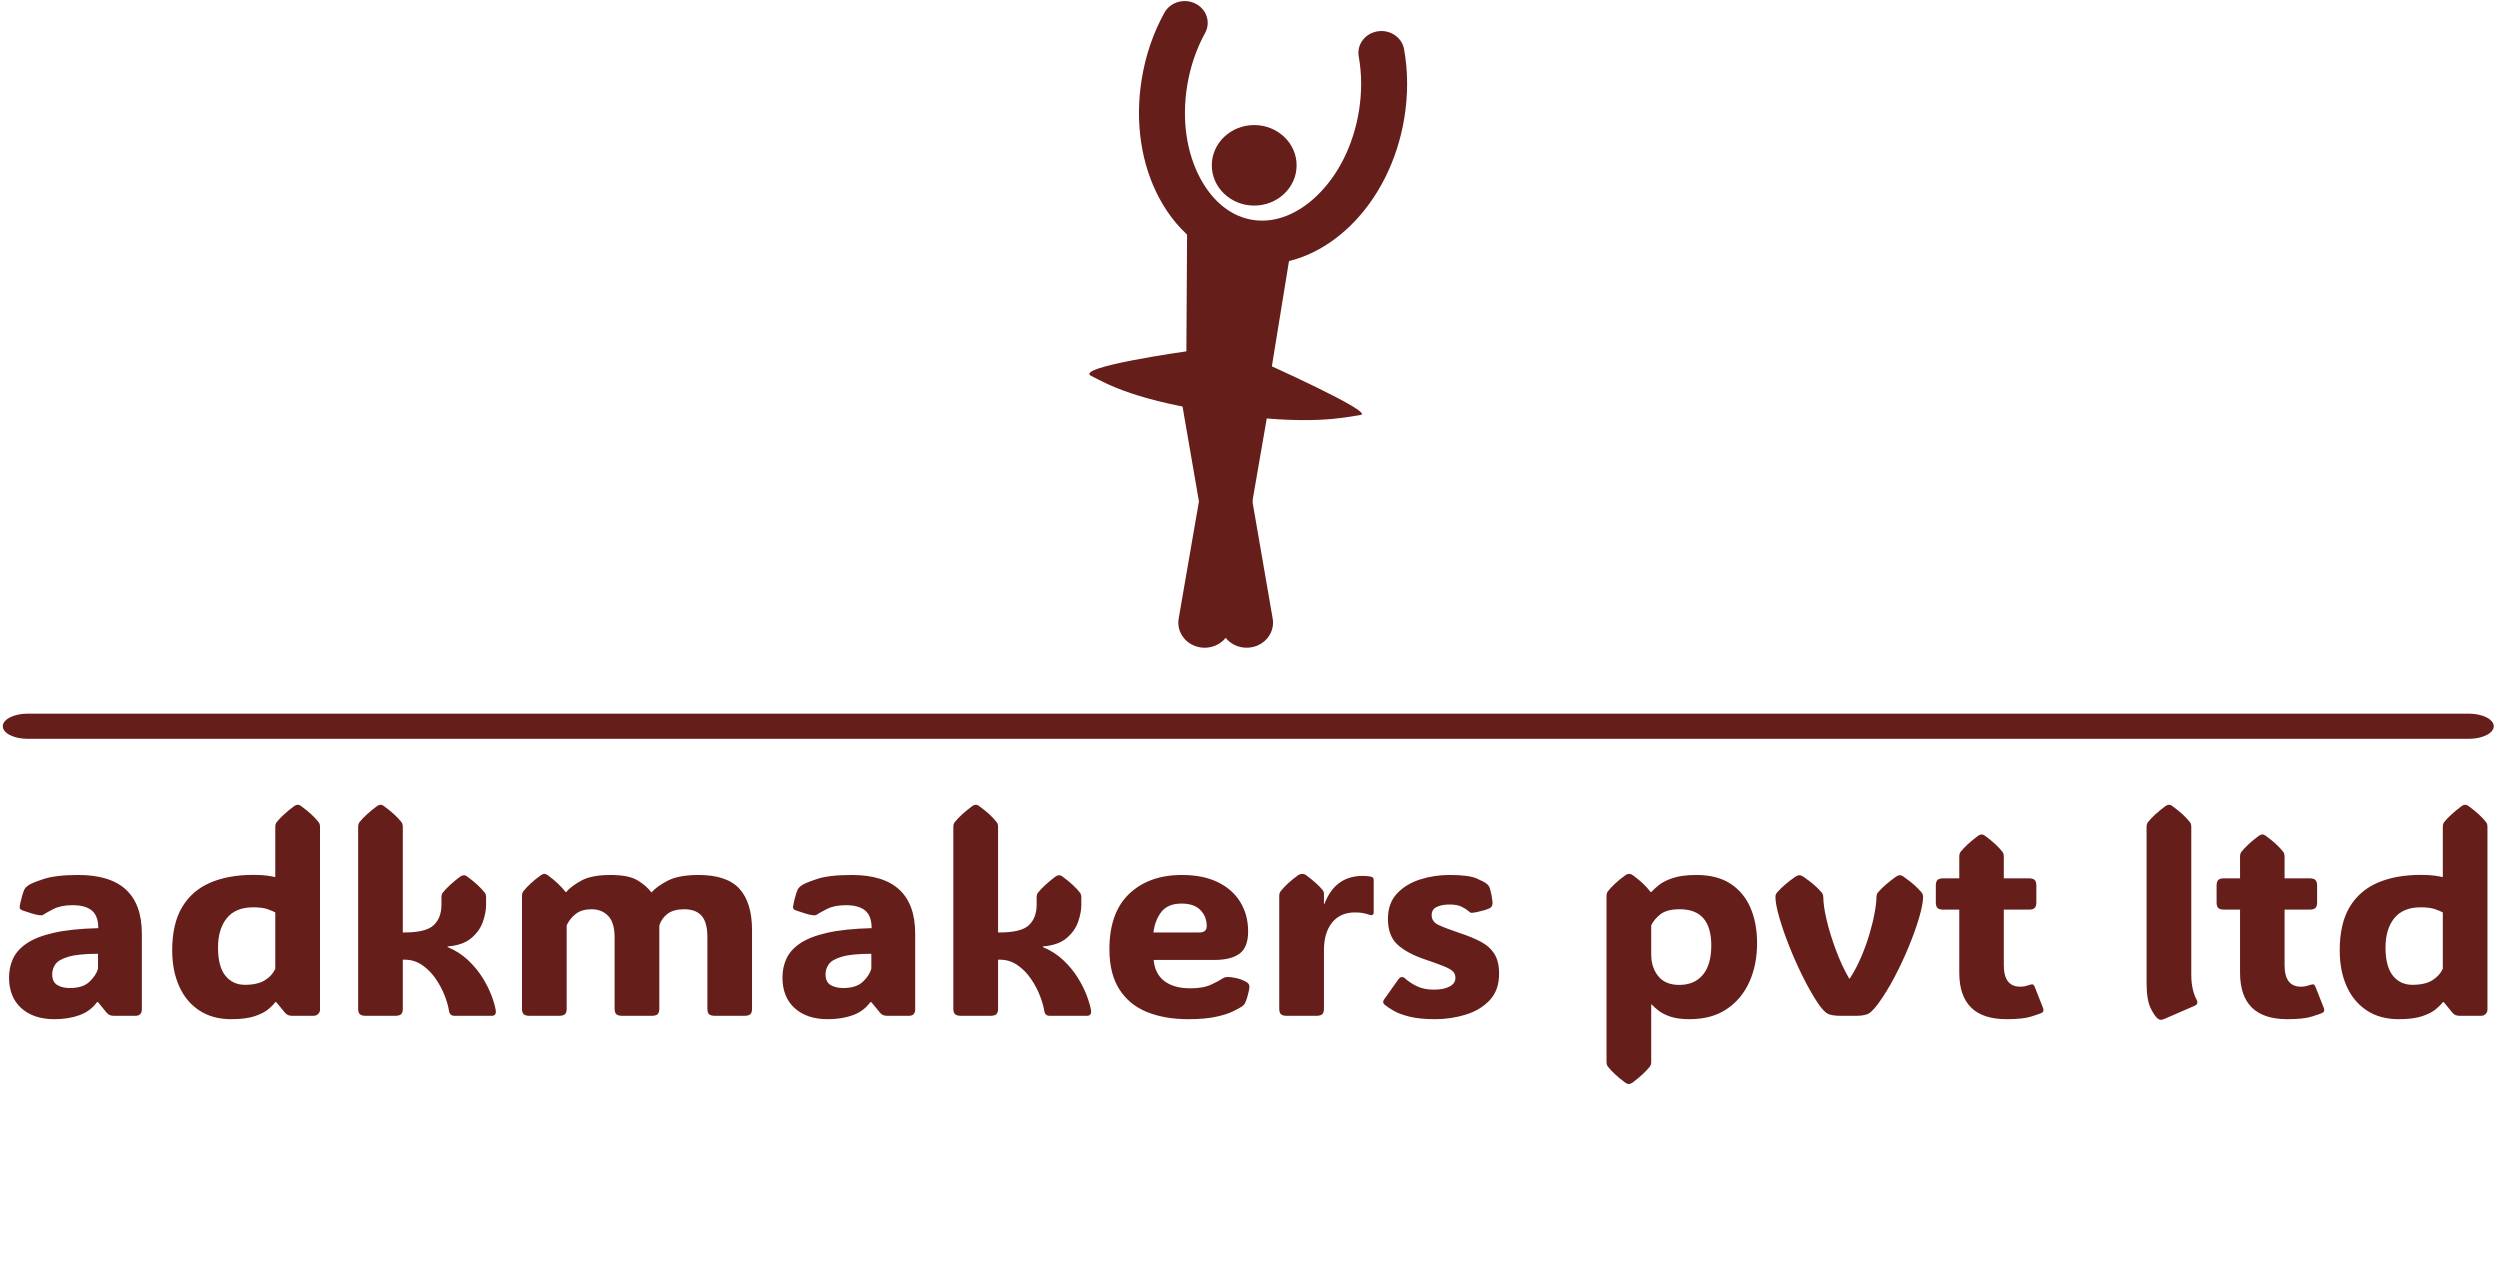
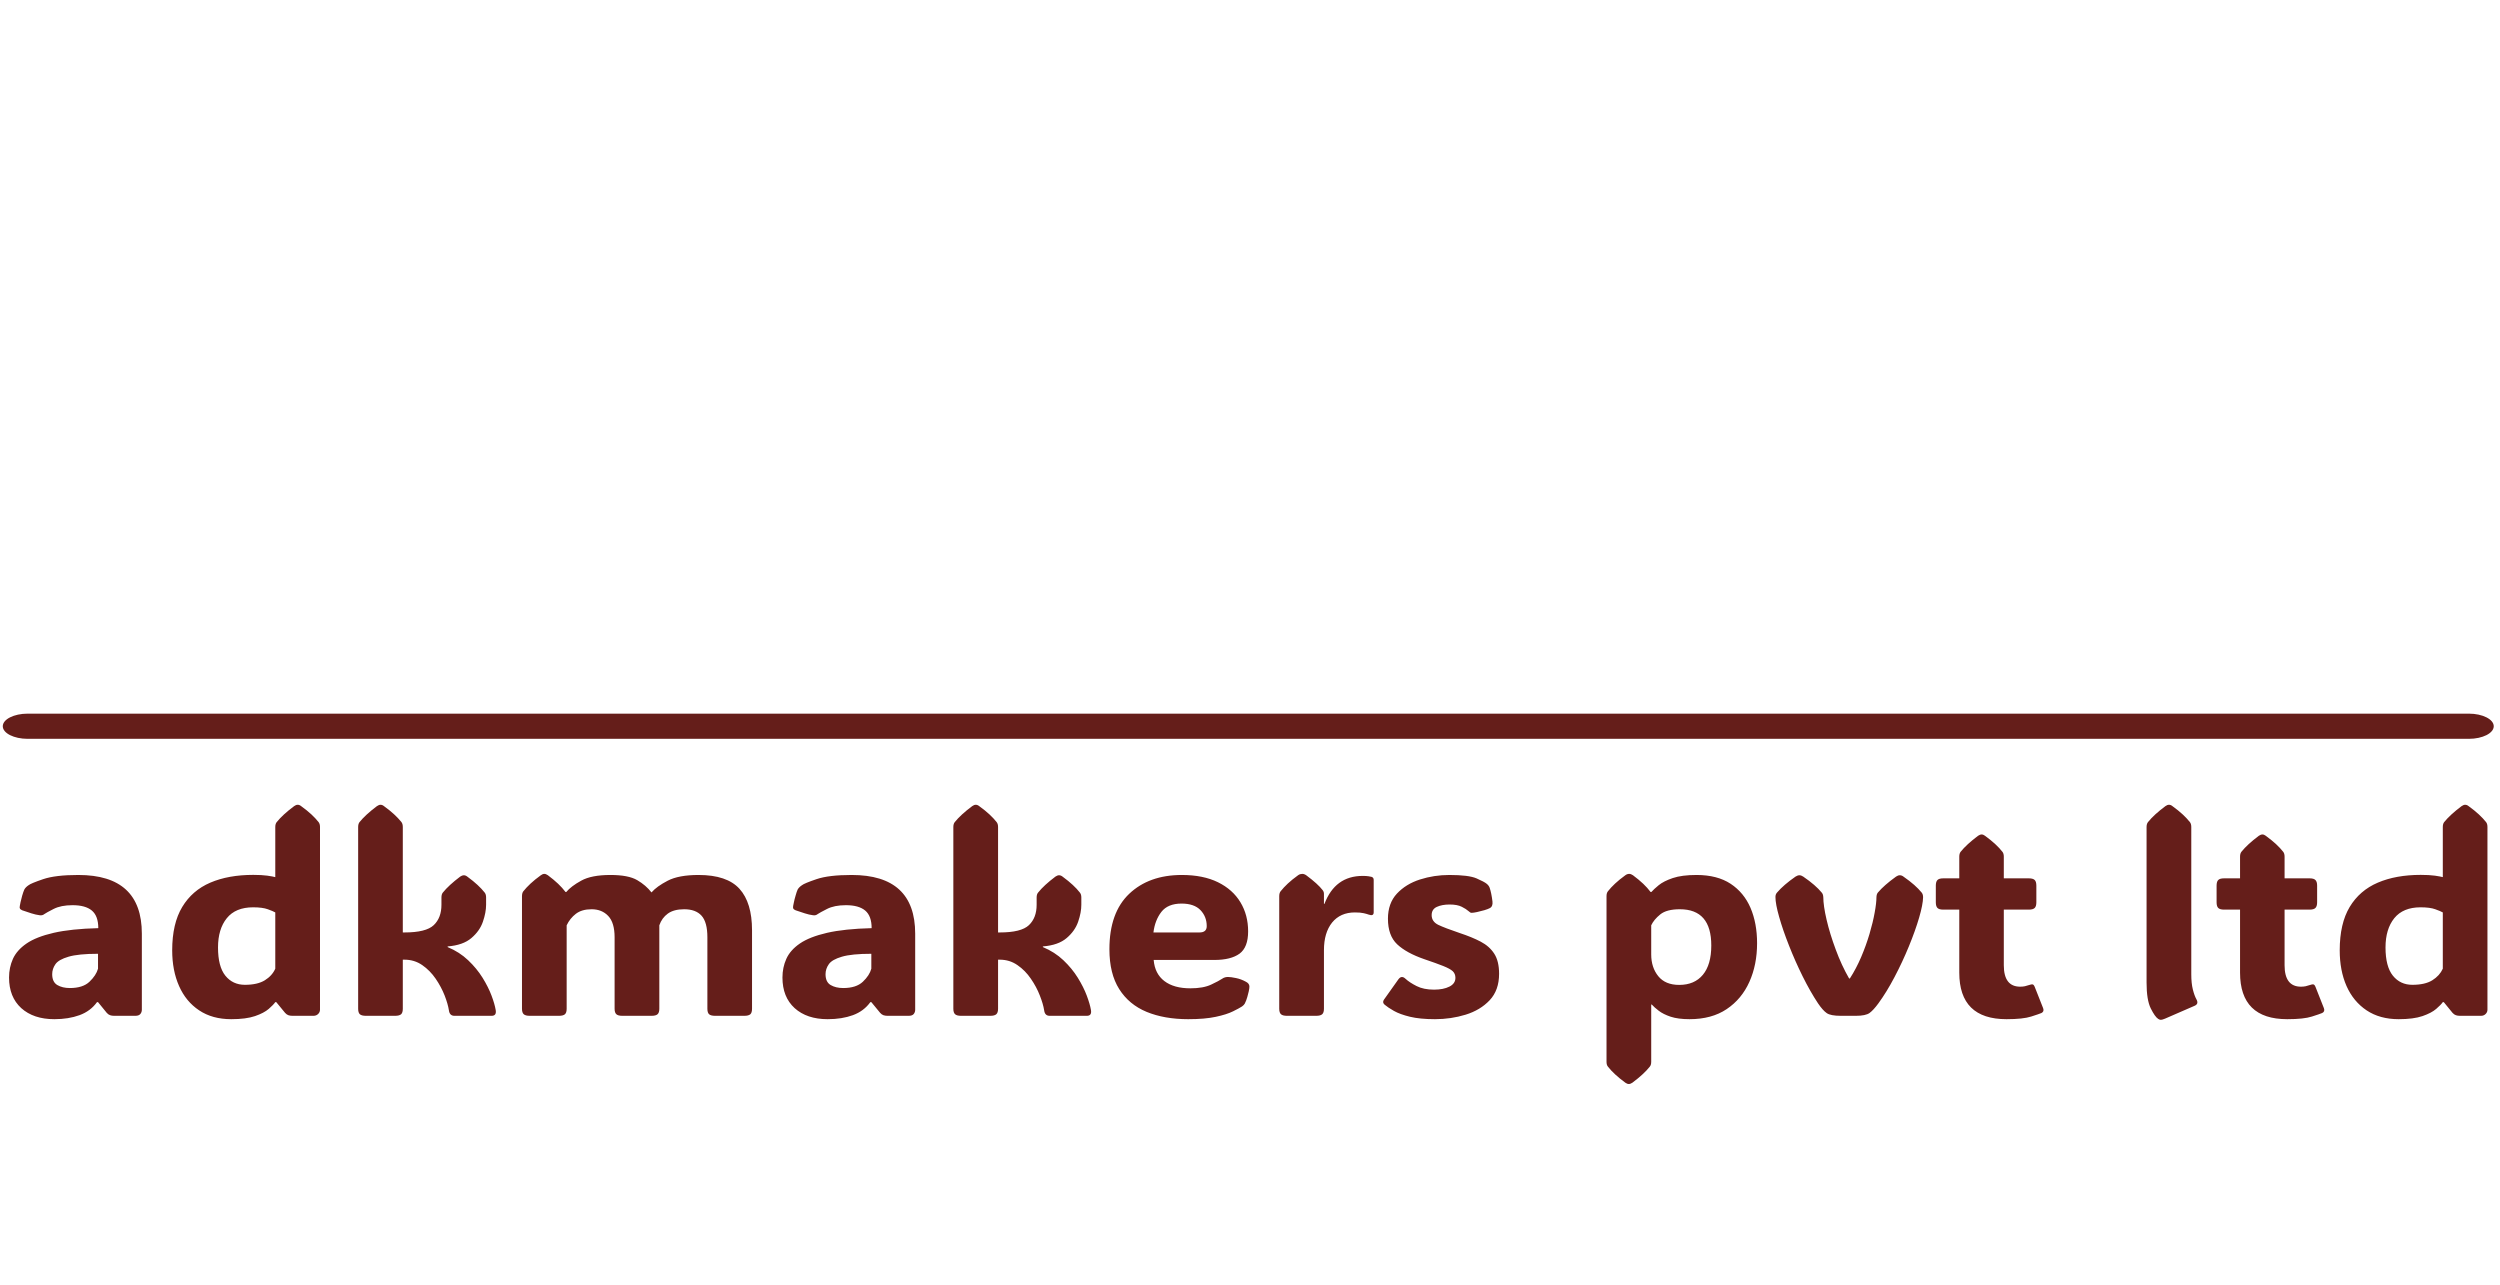
<svg xmlns="http://www.w3.org/2000/svg" width="107" height="55" viewBox="0 0 107 55" fill="none">
  <g clip-path="url(#clip0_844_47)">
    <g clip-path="url(#clip1_844_47)">
      <g clip-path="url(#clip2_844_47)">
        <path d="M105.666 30.544H1.185C0.596 30.544 0.119 30.786 0.119 31.083C0.119 31.381 0.596 31.622 1.185 31.622H105.666C106.254 31.622 106.732 31.381 106.732 31.083C106.732 30.786 106.254 30.544 105.666 30.544Z" fill="#651E1A" />
        <g clip-path="url(#clip3_844_47)">
          <g clip-path="url(#clip4_844_47)">
            <g clip-path="url(#clip5_844_47)">
              <g clip-path="url(#clip6_844_47)">
                <path d="M2.326 43.621C1.732 43.621 1.261 43.463 0.91 43.148C0.562 42.831 0.387 42.394 0.387 41.839C0.387 41.552 0.443 41.285 0.553 41.039C0.666 40.791 0.86 40.572 1.136 40.382C1.412 40.192 1.799 40.04 2.298 39.925C2.796 39.811 3.432 39.744 4.207 39.725C4.207 39.377 4.115 39.126 3.932 38.972C3.748 38.818 3.473 38.742 3.106 38.742C2.774 38.742 2.503 38.796 2.293 38.904C2.083 39.011 1.953 39.083 1.902 39.12C1.844 39.168 1.775 39.185 1.696 39.172C1.587 39.158 1.47 39.132 1.346 39.092C1.224 39.055 1.092 39.011 0.95 38.96C0.93 38.953 0.909 38.94 0.885 38.923C0.861 38.906 0.846 38.88 0.841 38.845C0.841 38.826 0.843 38.803 0.848 38.775C0.852 38.745 0.861 38.692 0.878 38.617C0.895 38.54 0.918 38.445 0.95 38.332C0.983 38.219 1.014 38.132 1.042 38.071C1.078 38.005 1.138 37.944 1.223 37.887C1.292 37.832 1.5 37.746 1.847 37.628C2.194 37.509 2.697 37.449 3.354 37.449C5.165 37.449 6.071 38.286 6.071 39.961V43.214C6.071 43.286 6.05 43.348 6.007 43.399C5.965 43.451 5.893 43.477 5.791 43.477H4.884C4.819 43.477 4.762 43.468 4.713 43.451C4.661 43.434 4.613 43.4 4.569 43.35L4.195 42.891H4.152C3.967 43.148 3.718 43.334 3.404 43.449C3.092 43.563 2.732 43.621 2.326 43.621ZM2.99 42.288C3.362 42.288 3.642 42.198 3.83 42.018C4.02 41.837 4.142 41.651 4.195 41.46V40.822C3.634 40.822 3.214 40.864 2.933 40.947C2.652 41.029 2.465 41.135 2.373 41.267C2.28 41.4 2.234 41.543 2.234 41.695C2.234 41.918 2.307 42.073 2.452 42.159C2.597 42.245 2.777 42.288 2.99 42.288ZM9.896 43.621C9.359 43.621 8.902 43.495 8.525 43.244C8.147 42.993 7.86 42.646 7.665 42.204C7.468 41.761 7.37 41.251 7.37 40.674C7.37 39.911 7.513 39.293 7.799 38.819C8.083 38.347 8.484 37.999 9.001 37.777C9.52 37.555 10.132 37.445 10.838 37.445C11.081 37.445 11.281 37.456 11.44 37.478C11.6 37.501 11.714 37.522 11.782 37.541V35.397C11.782 35.306 11.803 35.235 11.844 35.185C12.013 34.975 12.26 34.747 12.588 34.503C12.644 34.463 12.694 34.444 12.739 34.444C12.792 34.444 12.842 34.463 12.89 34.503C13.063 34.628 13.21 34.747 13.329 34.858C13.448 34.969 13.549 35.078 13.634 35.185C13.675 35.235 13.696 35.306 13.696 35.397V43.214C13.696 43.286 13.669 43.348 13.616 43.399C13.563 43.451 13.496 43.477 13.415 43.477H12.516C12.451 43.477 12.393 43.468 12.342 43.451C12.293 43.434 12.246 43.4 12.201 43.35L11.824 42.891H11.782C11.729 42.968 11.636 43.064 11.502 43.181C11.366 43.298 11.171 43.401 10.915 43.489C10.658 43.577 10.319 43.621 9.896 43.621ZM10.481 42.15C10.844 42.15 11.13 42.084 11.338 41.954C11.547 41.824 11.694 41.659 11.782 41.46V39.052C11.718 39.015 11.611 38.969 11.462 38.916C11.313 38.861 11.104 38.833 10.833 38.833C10.332 38.833 9.957 38.989 9.707 39.299C9.456 39.61 9.331 40.027 9.331 40.551C9.331 41.096 9.435 41.498 9.645 41.759C9.855 42.019 10.134 42.15 10.481 42.15ZM17.24 41.074V43.173C17.24 43.288 17.215 43.367 17.166 43.411C17.115 43.455 17.029 43.477 16.908 43.477H15.661C15.541 43.477 15.455 43.455 15.403 43.411C15.354 43.367 15.329 43.288 15.329 43.173V35.397C15.329 35.306 15.349 35.235 15.389 35.185C15.559 34.975 15.807 34.747 16.132 34.503C16.19 34.463 16.241 34.444 16.284 34.444C16.336 34.444 16.387 34.463 16.435 34.503C16.608 34.628 16.754 34.747 16.873 34.858C16.992 34.969 17.095 35.078 17.181 35.185C17.22 35.235 17.24 35.306 17.24 35.397V39.909H17.312C17.927 39.909 18.344 39.805 18.564 39.596C18.784 39.387 18.894 39.097 18.894 38.725V38.414C18.894 38.323 18.913 38.253 18.953 38.203C19.123 37.992 19.371 37.764 19.697 37.518C19.755 37.48 19.805 37.461 19.848 37.461C19.901 37.461 19.951 37.48 19.999 37.518C20.173 37.645 20.319 37.764 20.438 37.875C20.557 37.985 20.659 38.094 20.745 38.203C20.785 38.253 20.805 38.323 20.805 38.414V38.725C20.805 38.943 20.759 39.185 20.668 39.45C20.578 39.714 20.413 39.947 20.175 40.149C19.937 40.353 19.598 40.472 19.159 40.507V40.535C19.498 40.676 19.79 40.864 20.036 41.098C20.282 41.331 20.488 41.582 20.654 41.848C20.819 42.115 20.947 42.37 21.038 42.613C21.129 42.856 21.188 43.062 21.216 43.23C21.244 43.395 21.186 43.477 21.04 43.477H19.449C19.312 43.477 19.233 43.399 19.213 43.242C19.185 43.061 19.124 42.849 19.03 42.606C18.934 42.363 18.807 42.124 18.648 41.891C18.488 41.657 18.296 41.462 18.073 41.307C17.848 41.152 17.595 41.074 17.312 41.074H17.24ZM27.884 38.196C28.034 38.023 28.266 37.856 28.578 37.694C28.89 37.531 29.331 37.449 29.899 37.449C30.707 37.449 31.291 37.646 31.649 38.04C32.008 38.436 32.187 39.028 32.187 39.817V43.173C32.187 43.288 32.162 43.367 32.113 43.411C32.062 43.455 31.976 43.477 31.855 43.477H30.608C30.488 43.477 30.402 43.455 30.35 43.411C30.301 43.367 30.276 43.288 30.276 43.173V40.116C30.276 39.686 30.193 39.379 30.028 39.194C29.861 39.008 29.613 38.916 29.282 38.916C28.988 38.916 28.755 38.978 28.583 39.102C28.413 39.226 28.291 39.393 28.219 39.603V43.173C28.219 43.288 28.193 43.367 28.142 43.411C28.092 43.455 28.006 43.477 27.884 43.477H26.637C26.517 43.477 26.431 43.455 26.382 43.411C26.331 43.367 26.305 43.288 26.305 43.173V40.116C26.305 39.699 26.214 39.394 26.032 39.203C25.851 39.011 25.613 38.916 25.319 38.916C25.041 38.916 24.817 38.981 24.647 39.111C24.478 39.241 24.347 39.405 24.253 39.603V43.173C24.253 43.288 24.228 43.367 24.178 43.411C24.127 43.455 24.041 43.477 23.921 43.477H22.674C22.553 43.477 22.468 43.455 22.418 43.411C22.367 43.367 22.341 43.288 22.341 43.173V38.358C22.341 38.265 22.361 38.194 22.401 38.144C22.487 38.037 22.589 37.928 22.708 37.817C22.827 37.705 22.974 37.587 23.147 37.461C23.198 37.422 23.249 37.402 23.298 37.402C23.343 37.402 23.393 37.422 23.45 37.461C23.618 37.587 23.764 37.708 23.886 37.824C24.006 37.938 24.113 38.057 24.206 38.179H24.235C24.372 38.014 24.586 37.852 24.877 37.692C25.168 37.53 25.584 37.449 26.124 37.449C26.64 37.449 27.023 37.523 27.274 37.671C27.524 37.818 27.727 37.993 27.884 38.196ZM35.424 43.621C34.831 43.621 34.36 43.463 34.011 43.148C33.663 42.831 33.489 42.394 33.489 41.839C33.489 41.552 33.544 41.285 33.655 41.039C33.765 40.791 33.959 40.572 34.235 40.382C34.512 40.192 34.9 40.04 35.397 39.925C35.896 39.811 36.532 39.744 37.306 39.725C37.306 39.377 37.214 39.126 37.031 38.972C36.847 38.818 36.572 38.742 36.205 38.742C35.875 38.742 35.605 38.796 35.395 38.904C35.185 39.011 35.053 39.083 35.001 39.12C34.944 39.168 34.876 39.185 34.795 39.172C34.686 39.158 34.57 39.132 34.448 39.092C34.324 39.055 34.192 39.011 34.051 38.96C34.031 38.953 34.009 38.94 33.984 38.923C33.959 38.906 33.945 38.88 33.942 38.845C33.942 38.826 33.944 38.803 33.947 38.775C33.952 38.745 33.963 38.692 33.979 38.617C33.994 38.54 34.018 38.445 34.051 38.332C34.083 38.219 34.112 38.132 34.14 38.071C34.177 38.005 34.238 37.944 34.324 37.887C34.392 37.832 34.599 37.746 34.946 37.628C35.293 37.509 35.795 37.449 36.453 37.449C38.264 37.449 39.17 38.286 39.17 39.961V43.214C39.17 43.286 39.149 43.348 39.108 43.399C39.065 43.451 38.993 43.477 38.892 43.477H37.985C37.92 43.477 37.863 43.468 37.811 43.451C37.762 43.434 37.715 43.4 37.67 43.35L37.293 42.891H37.251C37.066 43.148 36.817 43.334 36.505 43.449C36.193 43.563 35.833 43.621 35.424 43.621ZM36.091 42.288C36.461 42.288 36.741 42.198 36.931 42.018C37.121 41.837 37.242 41.651 37.293 41.46V40.822C36.733 40.822 36.313 40.864 36.032 40.947C35.752 41.029 35.566 41.135 35.474 41.267C35.38 41.4 35.333 41.543 35.333 41.695C35.333 41.918 35.405 42.073 35.551 42.159C35.696 42.245 35.876 42.288 36.091 42.288ZM42.717 41.074V43.173C42.717 43.288 42.691 43.367 42.64 43.411C42.59 43.455 42.505 43.477 42.382 43.477H41.135C41.015 43.477 40.93 43.455 40.88 43.411C40.829 43.367 40.803 43.288 40.803 43.173V35.397C40.803 35.306 40.824 35.235 40.865 35.185C41.034 34.975 41.282 34.747 41.609 34.503C41.665 34.463 41.715 34.444 41.76 34.444C41.813 34.444 41.863 34.463 41.911 34.503C42.085 34.628 42.231 34.747 42.35 34.858C42.469 34.969 42.571 35.078 42.655 35.185C42.696 35.235 42.717 35.306 42.717 35.397V39.909H42.789C43.402 39.909 43.818 39.805 44.038 39.596C44.258 39.387 44.368 39.097 44.368 38.725V38.414C44.368 38.323 44.388 38.253 44.43 38.203C44.598 37.992 44.846 37.764 45.173 37.518C45.23 37.48 45.28 37.461 45.325 37.461C45.377 37.461 45.428 37.48 45.476 37.518C45.649 37.645 45.795 37.764 45.914 37.875C46.033 37.985 46.135 38.094 46.219 38.203C46.261 38.253 46.281 38.323 46.281 38.414V38.725C46.281 38.943 46.236 39.185 46.145 39.45C46.054 39.714 45.89 39.947 45.652 40.149C45.414 40.353 45.075 40.472 44.635 40.507V40.535C44.974 40.676 45.267 40.864 45.513 41.098C45.759 41.331 45.965 41.582 46.13 41.848C46.295 42.115 46.423 42.37 46.514 42.613C46.605 42.856 46.665 43.062 46.693 43.23C46.721 43.395 46.662 43.477 46.517 43.477H44.925C44.788 43.477 44.71 43.399 44.69 43.242C44.662 43.061 44.6 42.849 44.504 42.606C44.41 42.363 44.283 42.124 44.122 41.891C43.964 41.657 43.772 41.462 43.547 41.307C43.324 41.152 43.071 41.074 42.789 41.074H42.717ZM50.855 43.621C50.174 43.621 49.581 43.516 49.075 43.308C48.571 43.099 48.18 42.774 47.902 42.333C47.623 41.892 47.483 41.324 47.483 40.627C47.483 39.582 47.766 38.791 48.331 38.254C48.896 37.718 49.647 37.449 50.582 37.449C51.192 37.449 51.707 37.553 52.129 37.76C52.55 37.967 52.871 38.253 53.09 38.617C53.31 38.981 53.42 39.396 53.42 39.862C53.42 40.319 53.297 40.637 53.051 40.818C52.805 40.996 52.446 41.086 51.975 41.086H49.377C49.41 41.481 49.563 41.782 49.836 41.99C50.108 42.197 50.479 42.3 50.946 42.3C51.316 42.3 51.614 42.247 51.839 42.14C52.062 42.035 52.218 41.952 52.307 41.891C52.383 41.837 52.47 41.812 52.567 41.815C52.644 41.815 52.753 41.83 52.897 41.86C53.041 41.888 53.183 41.941 53.324 42.018C53.424 42.068 53.475 42.137 53.475 42.225C53.475 42.275 53.465 42.346 53.445 42.437C53.433 42.49 53.413 42.568 53.385 42.67C53.357 42.772 53.321 42.867 53.276 42.955C53.252 42.997 53.213 43.037 53.16 43.075C53.079 43.128 52.949 43.199 52.771 43.286C52.591 43.376 52.345 43.454 52.035 43.52C51.724 43.587 51.331 43.621 50.855 43.621ZM49.367 39.909H51.338C51.544 39.909 51.648 39.819 51.648 39.638C51.648 39.367 51.558 39.138 51.378 38.951C51.199 38.766 50.93 38.673 50.57 38.673C50.18 38.673 49.892 38.792 49.707 39.029C49.523 39.267 49.41 39.561 49.367 39.909ZM56.665 38.259V38.685H56.687C56.991 37.888 57.536 37.489 58.323 37.489C58.424 37.489 58.507 37.494 58.571 37.504C58.635 37.513 58.679 37.522 58.702 37.529C58.764 37.548 58.794 37.592 58.794 37.661V39.047C58.794 39.165 58.721 39.197 58.576 39.144C58.528 39.125 58.459 39.106 58.368 39.085C58.277 39.063 58.15 39.052 57.989 39.052C57.574 39.052 57.249 39.197 57.014 39.485C56.781 39.776 56.665 40.169 56.665 40.667V43.173C56.665 43.288 56.639 43.367 56.588 43.411C56.538 43.455 56.453 43.477 56.33 43.477H55.083C54.963 43.477 54.878 43.455 54.828 43.411C54.777 43.367 54.751 43.288 54.751 43.173V38.358C54.751 38.265 54.772 38.194 54.813 38.144C54.898 38.037 54.999 37.928 55.118 37.817C55.237 37.705 55.383 37.587 55.557 37.461C55.588 37.438 55.62 37.422 55.654 37.414C55.685 37.406 55.713 37.402 55.738 37.402C55.794 37.402 55.85 37.422 55.906 37.461C56.242 37.711 56.476 37.923 56.61 38.099C56.647 38.145 56.665 38.198 56.665 38.259ZM61.419 43.621C60.988 43.621 60.63 43.586 60.346 43.517C60.062 43.448 59.834 43.365 59.662 43.268C59.49 43.17 59.356 43.081 59.26 42.999C59.187 42.935 59.179 42.863 59.235 42.783L59.852 41.914C59.942 41.792 60.042 41.784 60.155 41.891C60.272 41.999 60.431 42.103 60.631 42.204C60.831 42.306 61.08 42.357 61.377 42.357C61.643 42.357 61.862 42.314 62.034 42.227C62.206 42.141 62.292 42.016 62.292 41.851C62.292 41.736 62.254 41.642 62.178 41.568C62.1 41.496 61.964 41.422 61.771 41.345C61.578 41.268 61.307 41.17 60.961 41.053C60.448 40.876 60.061 40.663 59.798 40.415C59.535 40.166 59.404 39.801 59.404 39.323C59.404 38.882 59.532 38.523 59.788 38.247C60.044 37.973 60.373 37.771 60.775 37.642C61.176 37.514 61.595 37.449 62.031 37.449C62.583 37.449 62.972 37.498 63.196 37.595C63.419 37.693 63.563 37.769 63.628 37.824C63.689 37.872 63.732 37.929 63.757 37.995C63.808 38.145 63.848 38.341 63.878 38.586C63.893 38.729 63.854 38.823 63.761 38.869C63.714 38.895 63.637 38.924 63.531 38.956C63.427 38.986 63.322 39.012 63.216 39.036C63.112 39.058 63.034 39.069 62.981 39.069C62.964 39.069 62.947 39.064 62.929 39.055C62.91 39.045 62.88 39.022 62.837 38.984C62.784 38.934 62.694 38.877 62.567 38.812C62.44 38.746 62.265 38.713 62.044 38.713C61.826 38.713 61.643 38.747 61.496 38.815C61.349 38.882 61.275 39 61.275 39.168C61.275 39.351 61.369 39.489 61.555 39.582C61.744 39.673 62.054 39.791 62.485 39.937C62.824 40.049 63.12 40.17 63.372 40.302C63.623 40.434 63.818 40.606 63.955 40.82C64.092 41.032 64.161 41.318 64.161 41.679C64.161 42.147 64.027 42.523 63.759 42.809C63.491 43.093 63.148 43.299 62.73 43.428C62.312 43.556 61.875 43.621 61.419 43.621ZM72.613 37.449C73.203 37.449 73.689 37.575 74.071 37.826C74.451 38.077 74.735 38.422 74.923 38.859C75.11 39.299 75.203 39.801 75.203 40.368C75.203 40.981 75.094 41.533 74.874 42.023C74.654 42.514 74.33 42.903 73.902 43.19C73.476 43.477 72.945 43.621 72.311 43.621C71.985 43.621 71.716 43.585 71.503 43.515C71.291 43.444 71.122 43.359 70.995 43.261C70.867 43.163 70.768 43.075 70.697 42.995H70.672V45.442C70.672 45.535 70.652 45.606 70.61 45.654C70.442 45.866 70.194 46.094 69.867 46.339C69.811 46.377 69.76 46.396 69.715 46.396C69.668 46.396 69.617 46.377 69.564 46.339C69.391 46.212 69.245 46.093 69.126 45.981C69.007 45.871 68.905 45.763 68.821 45.654C68.779 45.606 68.759 45.535 68.759 45.442V38.358C68.759 38.265 68.779 38.194 68.821 38.144C68.905 38.037 69.007 37.928 69.126 37.817C69.245 37.705 69.391 37.587 69.564 37.461C69.617 37.422 69.672 37.402 69.728 37.402C69.781 37.402 69.835 37.422 69.891 37.461C70.06 37.587 70.205 37.708 70.328 37.824C70.448 37.938 70.555 38.057 70.647 38.179H70.677C70.747 38.099 70.852 38.002 70.992 37.887C71.134 37.771 71.335 37.669 71.594 37.581C71.855 37.493 72.195 37.449 72.613 37.449ZM71.87 42.154C72.306 42.154 72.644 42.01 72.883 41.721C73.123 41.433 73.243 41.014 73.243 40.467C73.243 39.433 72.795 38.916 71.899 38.916C71.521 38.916 71.241 38.989 71.059 39.137C70.877 39.285 70.748 39.44 70.672 39.603V40.85C70.672 41.222 70.773 41.533 70.975 41.782C71.176 42.03 71.475 42.154 71.87 42.154ZM77.811 42.943C77.59 42.61 77.371 42.226 77.154 41.789C76.939 41.355 76.744 40.915 76.569 40.469C76.392 40.022 76.252 39.614 76.148 39.245C76.042 38.875 75.989 38.59 75.989 38.391C75.989 38.316 76.011 38.253 76.056 38.203C76.243 37.984 76.507 37.756 76.849 37.518C76.91 37.48 76.965 37.461 77.013 37.461C77.066 37.461 77.12 37.48 77.177 37.518C77.362 37.645 77.518 37.764 77.645 37.875C77.772 37.985 77.88 38.094 77.97 38.203C78.014 38.253 78.037 38.323 78.037 38.414V38.386C78.037 38.636 78.084 38.962 78.178 39.365C78.272 39.77 78.403 40.196 78.57 40.643C78.735 41.092 78.926 41.504 79.142 41.879H79.174C79.356 41.596 79.517 41.291 79.658 40.961C79.798 40.632 79.917 40.302 80.015 39.972C80.112 39.643 80.186 39.34 80.235 39.064C80.287 38.788 80.312 38.563 80.312 38.391V38.414C80.312 38.323 80.332 38.253 80.372 38.203C80.464 38.094 80.573 37.985 80.699 37.875C80.824 37.764 80.976 37.645 81.152 37.518C81.209 37.48 81.261 37.461 81.309 37.461C81.366 37.461 81.419 37.48 81.467 37.518C81.649 37.645 81.803 37.764 81.928 37.875C82.052 37.985 82.159 38.094 82.248 38.203C82.288 38.253 82.308 38.319 82.308 38.403C82.304 38.61 82.248 38.9 82.139 39.273C82.03 39.647 81.884 40.057 81.7 40.504C81.517 40.95 81.312 41.389 81.085 41.82C80.859 42.25 80.629 42.624 80.396 42.943C80.254 43.137 80.127 43.276 80.015 43.357C79.902 43.437 79.707 43.477 79.427 43.477H78.785C78.496 43.477 78.296 43.439 78.185 43.362C78.073 43.285 77.948 43.145 77.811 42.943ZM75.989 38.414V38.386V38.391C75.989 38.399 75.989 38.407 75.989 38.414ZM82.308 38.391V38.414V38.403C82.308 38.4 82.308 38.396 82.308 38.391ZM85.879 43.621C84.531 43.621 83.857 42.956 83.857 41.627V38.932H83.173C83.052 38.932 82.969 38.908 82.922 38.859C82.876 38.812 82.853 38.731 82.853 38.617V37.908C82.853 37.794 82.876 37.713 82.922 37.666C82.969 37.617 83.052 37.593 83.173 37.593H83.857V36.668C83.857 36.575 83.877 36.505 83.916 36.456C84.086 36.244 84.335 36.016 84.662 35.771C84.719 35.734 84.769 35.715 84.814 35.715C84.861 35.715 84.909 35.734 84.957 35.771C85.131 35.898 85.277 36.017 85.396 36.127C85.515 36.238 85.618 36.348 85.703 36.456C85.743 36.505 85.763 36.575 85.763 36.668V37.593H86.834C86.954 37.593 87.039 37.617 87.087 37.666C87.133 37.713 87.156 37.794 87.156 37.908V38.617C87.156 38.731 87.133 38.812 87.087 38.859C87.039 38.908 86.954 38.932 86.834 38.932H85.763V41.312C85.763 41.924 85.997 42.23 86.464 42.23C86.537 42.23 86.604 42.223 86.665 42.211C86.726 42.197 86.778 42.182 86.821 42.166C86.907 42.136 86.967 42.125 87 42.133C87.034 42.141 87.066 42.183 87.094 42.258L87.446 43.15C87.482 43.246 87.458 43.315 87.374 43.357C87.313 43.384 87.167 43.434 86.935 43.508C86.702 43.583 86.35 43.621 85.879 43.621ZM93.933 43.046L92.666 43.597C92.582 43.632 92.522 43.649 92.485 43.649C92.449 43.649 92.411 43.636 92.371 43.609C92.277 43.548 92.171 43.398 92.052 43.159C91.933 42.919 91.873 42.55 91.873 42.053V35.397C91.873 35.306 91.894 35.235 91.935 35.185C92.103 34.975 92.351 34.747 92.679 34.503C92.735 34.463 92.785 34.444 92.83 34.444C92.883 34.444 92.933 34.463 92.981 34.503C93.154 34.628 93.301 34.747 93.42 34.858C93.539 34.969 93.641 35.078 93.727 35.185C93.767 35.235 93.787 35.306 93.787 35.397V41.702C93.787 41.955 93.809 42.17 93.853 42.347C93.898 42.526 93.95 42.669 94.01 42.776C94.079 42.903 94.053 42.993 93.933 43.046ZM97.894 43.621C96.547 43.621 95.874 42.956 95.874 41.627V38.932H95.19C95.069 38.932 94.986 38.908 94.939 38.859C94.893 38.812 94.87 38.731 94.87 38.617V37.908C94.87 37.794 94.893 37.713 94.939 37.666C94.986 37.617 95.069 37.593 95.19 37.593H95.874V36.668C95.874 36.575 95.894 36.505 95.933 36.456C96.103 36.244 96.352 36.016 96.679 35.771C96.736 35.734 96.786 35.715 96.831 35.715C96.878 35.715 96.926 35.734 96.974 35.771C97.148 35.898 97.294 36.017 97.413 36.127C97.532 36.238 97.635 36.348 97.72 36.456C97.76 36.505 97.78 36.575 97.78 36.668V37.593H98.851C98.971 37.593 99.055 37.617 99.101 37.666C99.149 37.713 99.173 37.794 99.173 37.908V38.617C99.173 38.731 99.149 38.812 99.101 38.859C99.055 38.908 98.971 38.932 98.851 38.932H97.78V41.312C97.78 41.924 98.014 42.23 98.481 42.23C98.554 42.23 98.621 42.223 98.682 42.211C98.742 42.197 98.794 42.182 98.838 42.166C98.924 42.136 98.984 42.125 99.017 42.133C99.052 42.141 99.083 42.183 99.111 42.258L99.463 43.15C99.499 43.246 99.475 43.315 99.389 43.357C99.329 43.384 99.183 43.434 98.95 43.508C98.719 43.583 98.367 43.621 97.894 43.621ZM102.663 43.621C102.126 43.621 101.669 43.495 101.292 43.244C100.916 42.993 100.629 42.646 100.432 42.204C100.237 41.761 100.14 41.251 100.14 40.674C100.14 39.911 100.282 39.293 100.566 38.819C100.85 38.347 101.252 37.999 101.771 37.777C102.29 37.555 102.902 37.445 103.607 37.445C103.849 37.445 104.049 37.456 104.21 37.478C104.368 37.501 104.482 37.522 104.552 37.541V35.397C104.552 35.306 104.572 35.235 104.611 35.185C104.782 34.975 105.029 34.747 105.355 34.503C105.413 34.463 105.463 34.444 105.506 34.444C105.559 34.444 105.609 34.463 105.657 34.503C105.831 34.628 105.977 34.747 106.096 34.858C106.215 34.969 106.318 35.078 106.403 35.185C106.443 35.235 106.463 35.306 106.463 35.397V43.214C106.463 43.286 106.437 43.348 106.384 43.399C106.332 43.451 106.266 43.477 106.185 43.477H105.283C105.219 43.477 105.162 43.468 105.112 43.451C105.061 43.434 105.013 43.4 104.968 43.35L104.594 42.891H104.552C104.499 42.968 104.405 43.064 104.269 43.181C104.134 43.298 103.938 43.401 103.682 43.489C103.426 43.577 103.086 43.621 102.663 43.621ZM103.25 42.15C103.614 42.15 103.899 42.084 104.106 41.954C104.314 41.824 104.463 41.659 104.552 41.46V39.052C104.487 39.015 104.38 38.969 104.23 38.916C104.081 38.861 103.871 38.833 103.6 38.833C103.101 38.833 102.726 38.989 102.475 39.299C102.225 39.61 102.1 40.027 102.1 40.551C102.1 41.096 102.205 41.498 102.415 41.759C102.625 42.019 102.903 42.15 103.25 42.15Z" fill="#651E1A" />
              </g>
            </g>
          </g>
        </g>
        <g clip-path="url(#clip7_844_47)">
          <g clip-path="url(#clip8_844_47)">
            <path d="M53.691 5.353C54.692 5.358 55.501 6.134 55.495 7.085C55.489 8.037 54.672 8.804 53.669 8.799C52.668 8.793 51.859 8.017 51.865 7.066C51.871 6.114 52.689 5.347 53.691 5.353Z" fill="#651E1A" />
-             <path d="M50.787 15.036L53.995 15.48C53.995 15.48 58.884 17.663 58.232 17.761C57.581 17.859 56.078 18.237 52.347 17.696C48.618 17.154 47.429 16.46 46.7 16.087C45.972 15.714 50.787 15.036 50.787 15.036Z" fill="#651E1A" />
+             <path d="M50.787 15.036C53.995 15.48 58.884 17.663 58.232 17.761C57.581 17.859 56.078 18.237 52.347 17.696C48.618 17.154 47.429 16.46 46.7 16.087C45.972 15.714 50.787 15.036 50.787 15.036Z" fill="#651E1A" />
            <path d="M54.471 26.476C54.572 27.06 54.155 27.612 53.54 27.708C52.924 27.804 52.343 27.408 52.242 26.824L50.446 16.437C50.345 15.853 50.762 15.301 51.377 15.205C51.993 15.11 52.573 15.505 52.675 16.09L54.471 26.476Z" fill="#651E1A" />
            <path d="M52.243 16.09C52.344 15.505 52.925 15.11 53.541 15.205C54.155 15.301 54.573 15.853 54.471 16.437L52.675 26.824C52.575 27.408 51.993 27.804 51.378 27.709C50.763 27.613 50.346 27.061 50.447 26.477L52.243 16.09Z" fill="#651E1A" />
            <path d="M54.324 16.365C54.321 16.853 53.93 17.247 53.45 17.244L51.631 17.234C51.152 17.231 50.766 16.834 50.769 16.346L50.808 9.846C50.811 9.358 51.202 8.965 51.68 8.968L54.322 10.184C54.802 10.187 55.188 10.584 55.185 11.072L54.324 16.365Z" fill="#651E1A" />
            <path d="M54.029 11.313C53.802 11.313 53.574 11.297 53.347 11.264C51.784 11.036 50.462 10.051 49.623 8.491C48.839 7.033 48.569 5.222 48.865 3.393C49.029 2.375 49.355 1.418 49.834 0.548C50.085 0.09 50.68 -0.087 51.161 0.152C51.643 0.391 51.83 0.955 51.578 1.412C51.2 2.1 50.942 2.861 50.81 3.676C50.577 5.121 50.778 6.529 51.376 7.641C51.919 8.652 52.725 9.282 53.646 9.416C54.569 9.55 55.535 9.178 56.372 8.369C57.293 7.479 57.929 6.193 58.163 4.748C58.291 3.952 58.288 3.168 58.154 2.419C58.062 1.91 58.423 1.427 58.959 1.341C59.492 1.254 60.002 1.596 60.094 2.105C60.264 3.052 60.268 4.036 60.108 5.031C59.812 6.86 58.984 8.511 57.776 9.679C56.671 10.747 55.361 11.313 54.029 11.313Z" fill="#651E1A" />
          </g>
        </g>
      </g>
    </g>
  </g>
  <defs>
    <clipPath id="clip0_844_47">
      <rect width="106.851" height="54.517" fill="white" />
    </clipPath>
    <clipPath id="clip1_844_47">
      <rect width="106.613" height="54.425" fill="white" transform="translate(0.119 0.046)" />
    </clipPath>
    <clipPath id="clip2_844_47">
      <rect width="106.613" height="54.425" fill="white" transform="translate(0.119 0.046)" />
    </clipPath>
    <clipPath id="clip3_844_47">
      <rect width="106.083" height="20.027" fill="white" transform="translate(0.384 34.444)" />
    </clipPath>
    <clipPath id="clip4_844_47">
      <rect width="106.083" height="20.027" fill="white" transform="translate(0.384 34.444)" />
    </clipPath>
    <clipPath id="clip5_844_47">
      <rect width="106.083" height="11.952" fill="white" transform="translate(0.384 34.444)" />
    </clipPath>
    <clipPath id="clip6_844_47">
      <rect width="106.083" height="11.952" fill="white" transform="translate(0.384 34.444)" />
    </clipPath>
    <clipPath id="clip7_844_47">
-       <rect width="13.599" height="27.677" fill="white" transform="translate(46.626 0.046)" />
-     </clipPath>
+       </clipPath>
    <clipPath id="clip8_844_47">
-       <rect width="13.599" height="27.677" fill="white" transform="translate(46.626 0.046)" />
-     </clipPath>
+       </clipPath>
  </defs>
</svg>